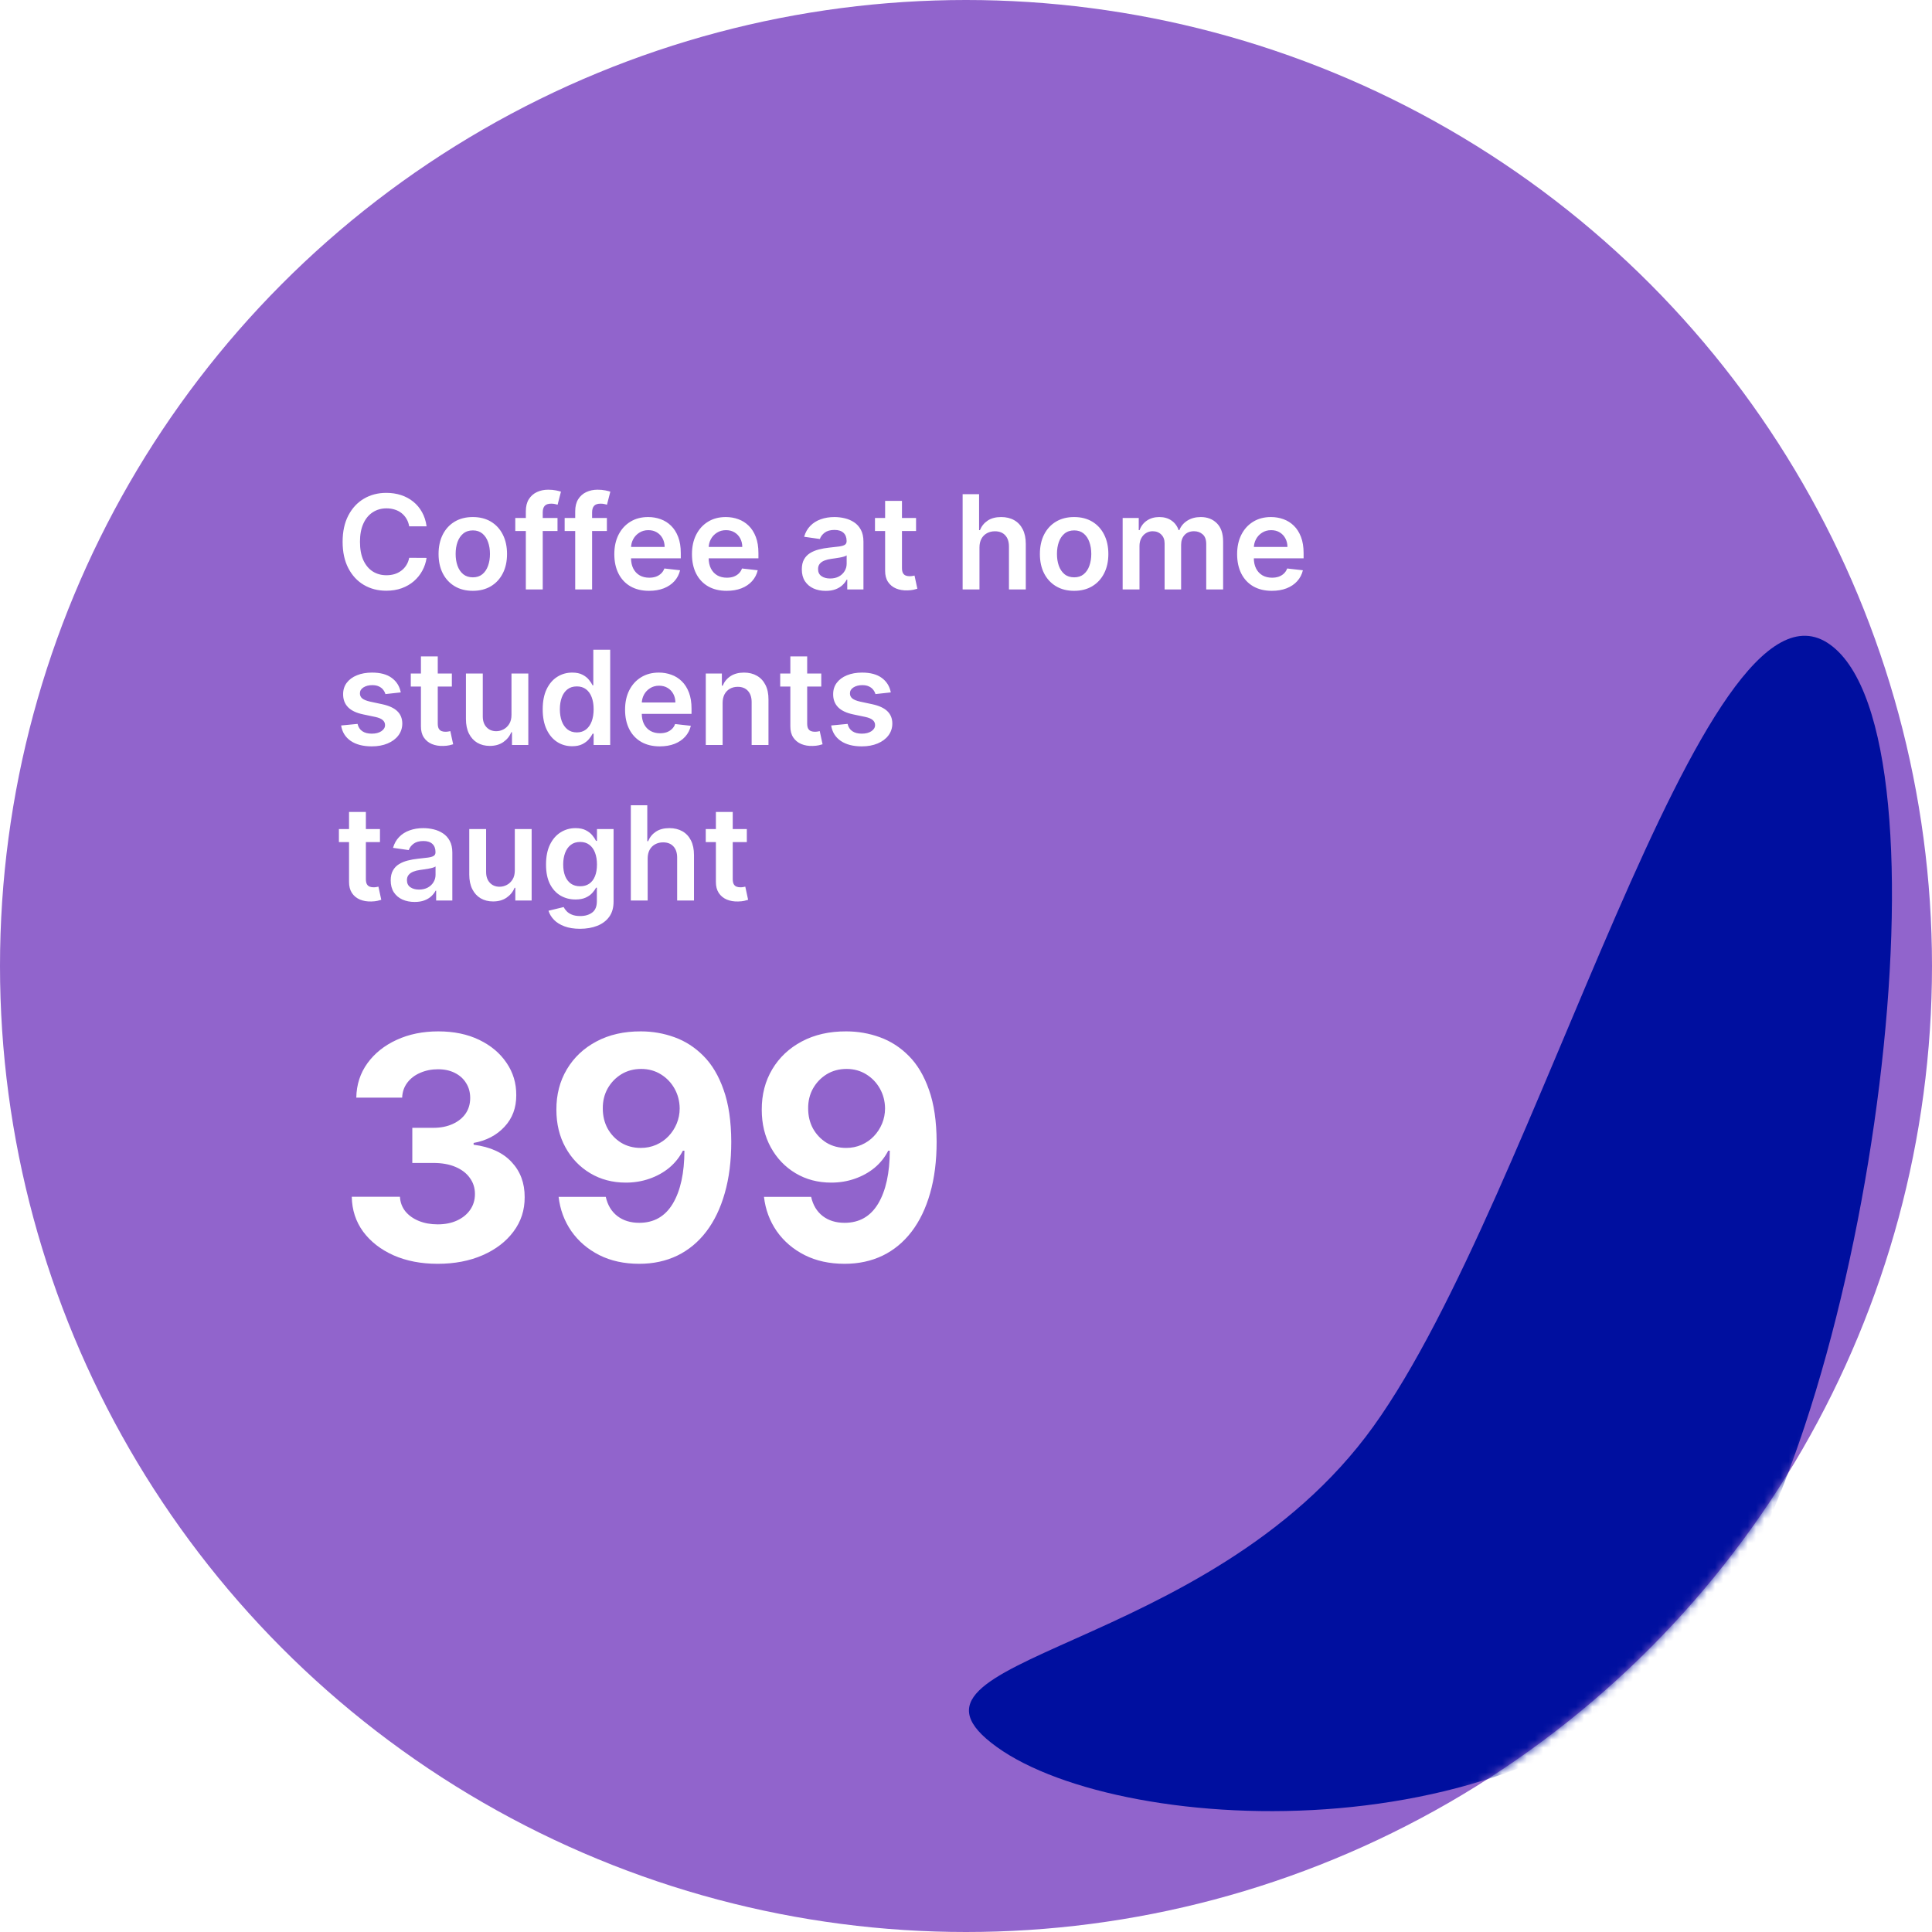
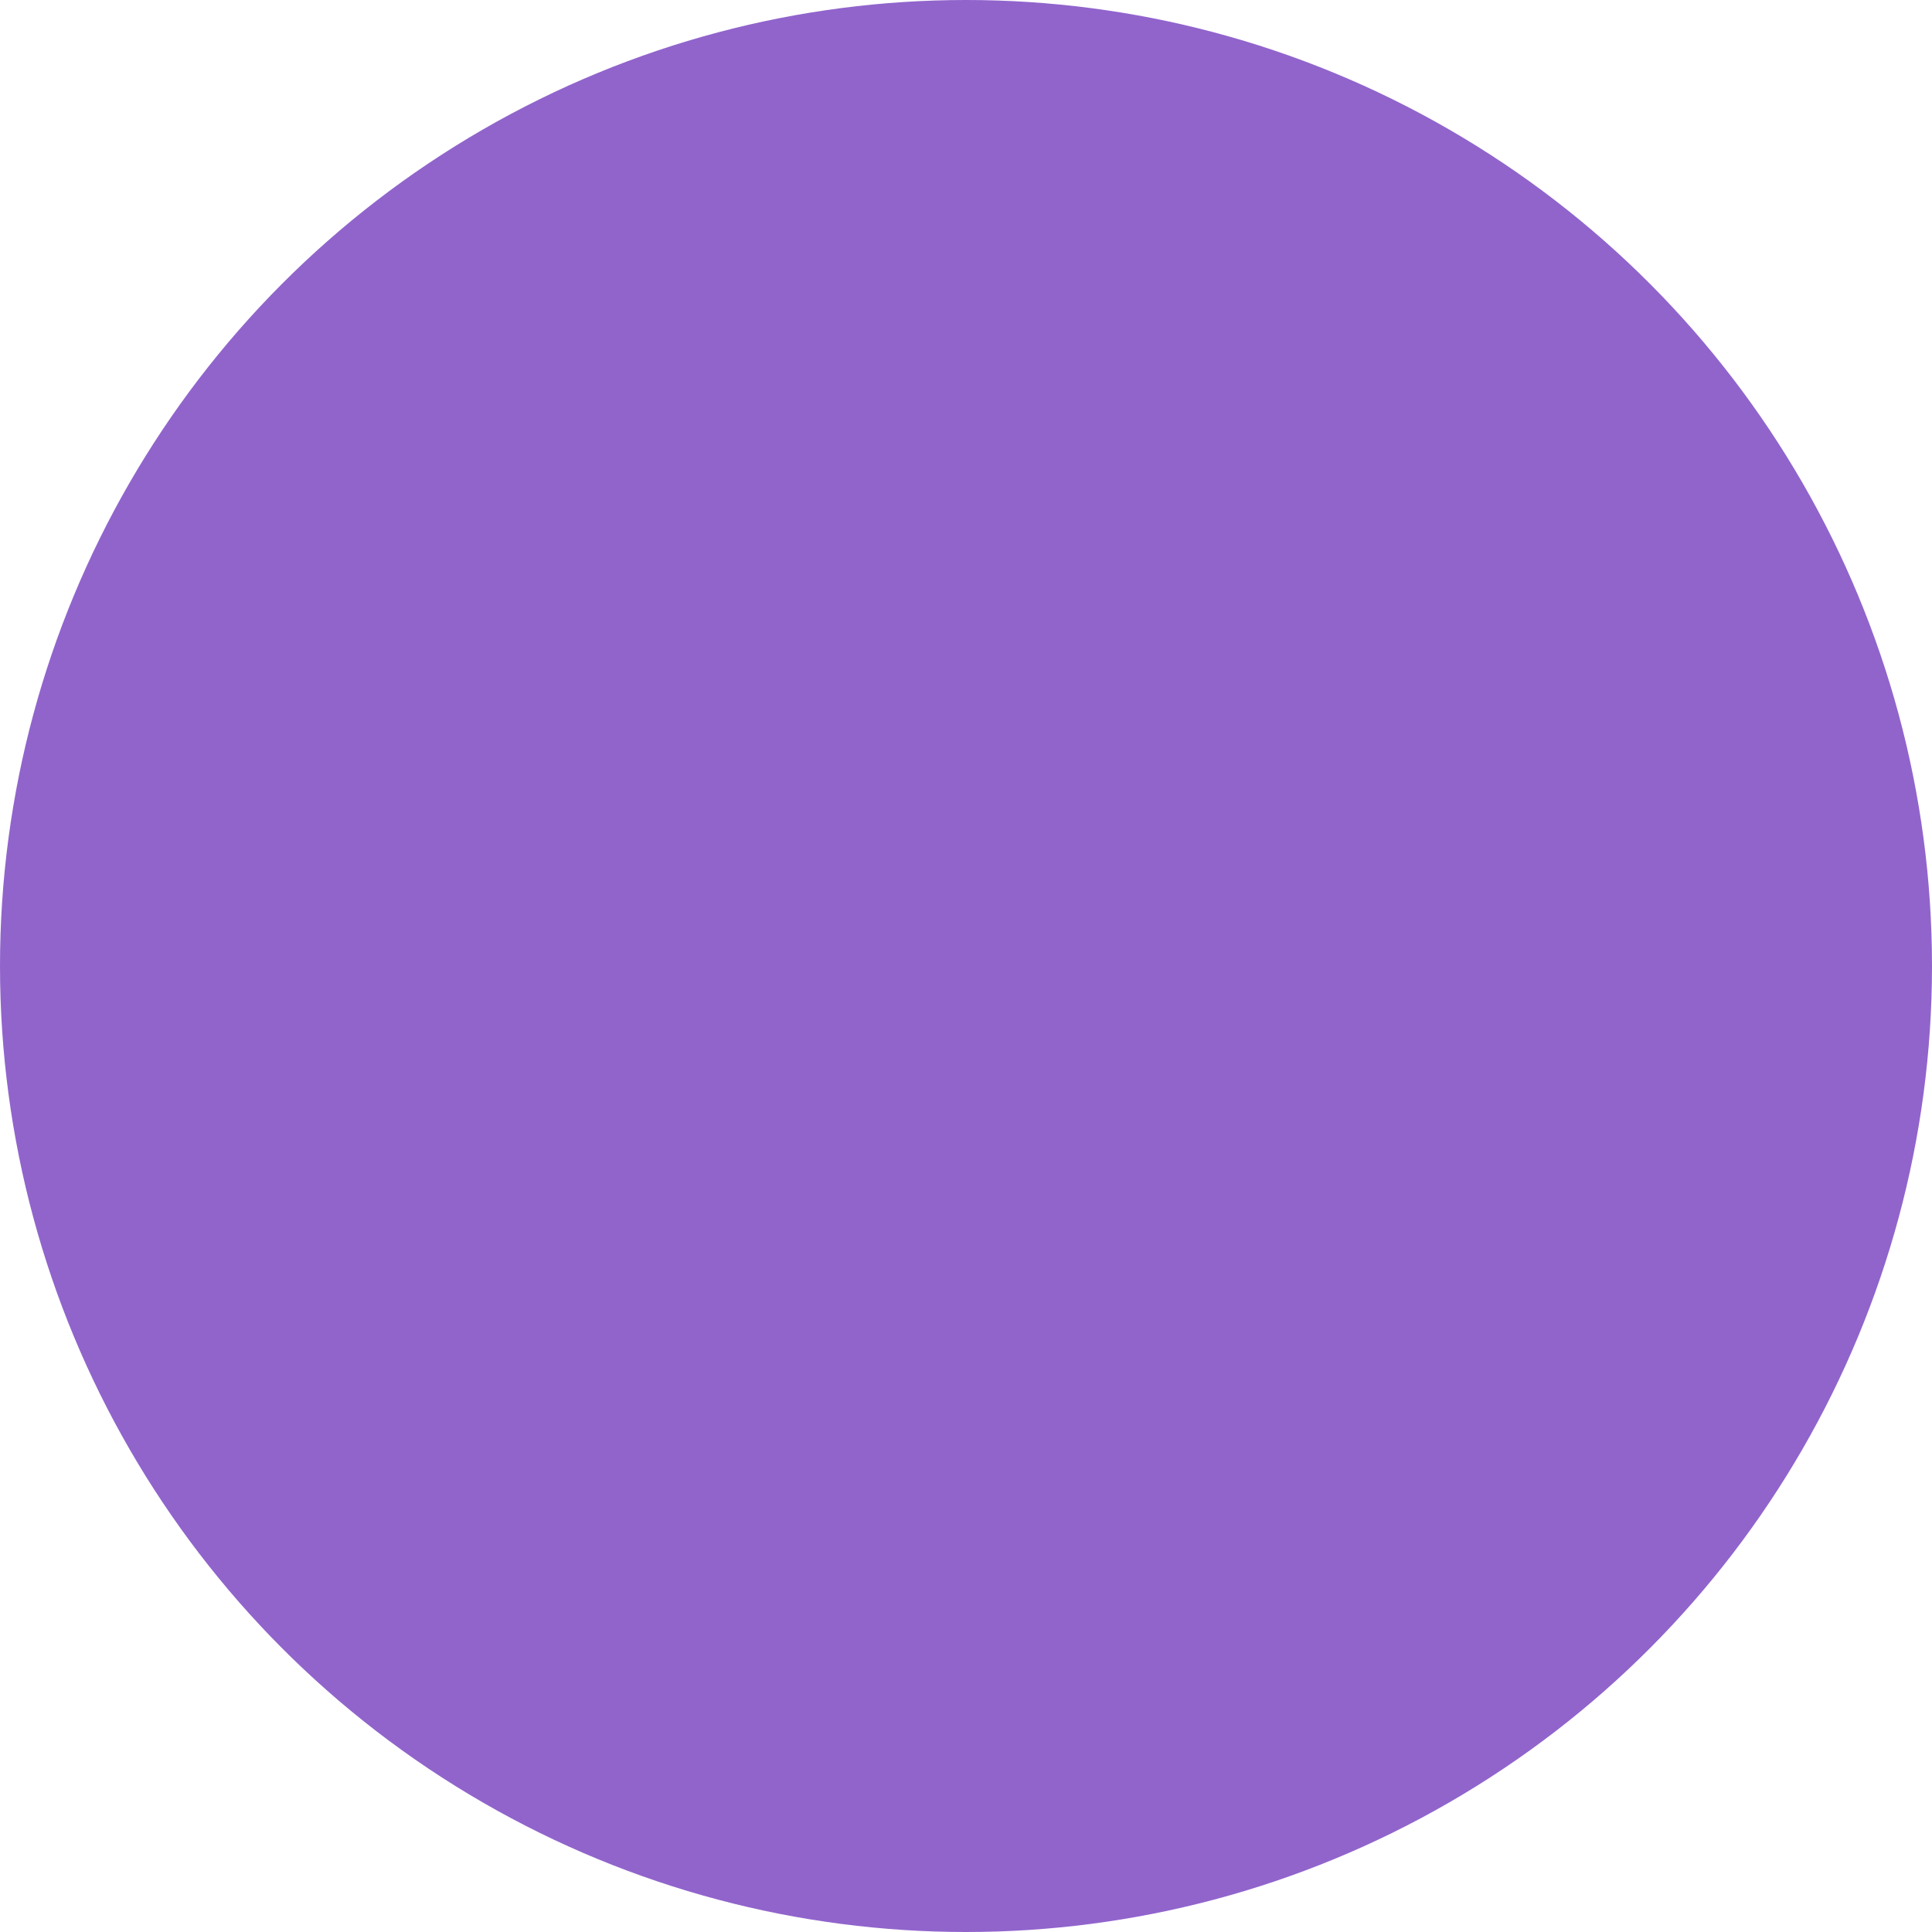
<svg xmlns="http://www.w3.org/2000/svg" fill="none" viewBox="0 0 236 236" height="236" width="236">
  <circle fill="#9164CC" r="118" cy="118" cx="118" />
-   <path fill="white" d="M52.108 64.29H49.983C49.922 63.941 49.811 63.633 49.648 63.364C49.485 63.091 49.282 62.86 49.04 62.67C48.797 62.481 48.521 62.339 48.21 62.244C47.903 62.146 47.572 62.097 47.216 62.097C46.583 62.097 46.023 62.256 45.534 62.574C45.045 62.888 44.663 63.35 44.386 63.96C44.11 64.566 43.972 65.307 43.972 66.182C43.972 67.072 44.11 67.822 44.386 68.432C44.667 69.038 45.049 69.496 45.534 69.807C46.023 70.114 46.581 70.267 47.21 70.267C47.559 70.267 47.885 70.222 48.188 70.131C48.494 70.036 48.769 69.898 49.011 69.716C49.258 69.534 49.464 69.311 49.631 69.046C49.801 68.78 49.919 68.477 49.983 68.136L52.108 68.148C52.028 68.701 51.856 69.22 51.591 69.704C51.33 70.189 50.987 70.617 50.562 70.989C50.138 71.356 49.642 71.644 49.074 71.852C48.506 72.057 47.875 72.159 47.182 72.159C46.159 72.159 45.246 71.922 44.443 71.449C43.64 70.975 43.008 70.292 42.545 69.398C42.083 68.504 41.852 67.432 41.852 66.182C41.852 64.928 42.085 63.856 42.551 62.966C43.017 62.072 43.651 61.388 44.455 60.915C45.258 60.441 46.167 60.205 47.182 60.205C47.83 60.205 48.432 60.295 48.989 60.477C49.545 60.659 50.042 60.926 50.477 61.278C50.913 61.627 51.271 62.055 51.551 62.562C51.835 63.066 52.021 63.642 52.108 64.29ZM57.754 72.171C56.902 72.171 56.163 71.983 55.538 71.608C54.913 71.233 54.428 70.708 54.084 70.034C53.743 69.36 53.572 68.572 53.572 67.671C53.572 66.769 53.743 65.979 54.084 65.301C54.428 64.623 54.913 64.097 55.538 63.722C56.163 63.347 56.902 63.159 57.754 63.159C58.606 63.159 59.345 63.347 59.97 63.722C60.595 64.097 61.078 64.623 61.419 65.301C61.764 65.979 61.936 66.769 61.936 67.671C61.936 68.572 61.764 69.36 61.419 70.034C61.078 70.708 60.595 71.233 59.97 71.608C59.345 71.983 58.606 72.171 57.754 72.171ZM57.766 70.523C58.228 70.523 58.614 70.396 58.925 70.142C59.235 69.885 59.466 69.54 59.618 69.108C59.773 68.676 59.851 68.195 59.851 67.665C59.851 67.131 59.773 66.648 59.618 66.216C59.466 65.78 59.235 65.434 58.925 65.176C58.614 64.919 58.228 64.79 57.766 64.79C57.292 64.79 56.898 64.919 56.584 65.176C56.273 65.434 56.04 65.78 55.885 66.216C55.733 66.648 55.658 67.131 55.658 67.665C55.658 68.195 55.733 68.676 55.885 69.108C56.04 69.54 56.273 69.885 56.584 70.142C56.898 70.396 57.292 70.523 57.766 70.523ZM68.102 63.273V64.864H62.943V63.273H68.102ZM64.233 72V62.449C64.233 61.862 64.354 61.373 64.597 60.983C64.843 60.593 65.172 60.301 65.585 60.108C65.998 59.915 66.456 59.818 66.96 59.818C67.316 59.818 67.633 59.847 67.909 59.903C68.186 59.96 68.39 60.011 68.523 60.057L68.114 61.648C68.026 61.621 67.917 61.595 67.784 61.568C67.651 61.538 67.504 61.523 67.341 61.523C66.958 61.523 66.688 61.615 66.528 61.801C66.373 61.983 66.296 62.244 66.296 62.585V72H64.233ZM74.133 63.273V64.864H68.974V63.273H74.133ZM70.264 72V62.449C70.264 61.862 70.385 61.373 70.628 60.983C70.874 60.593 71.204 60.301 71.617 60.108C72.029 59.915 72.488 59.818 72.992 59.818C73.347 59.818 73.664 59.847 73.94 59.903C74.217 59.96 74.421 60.011 74.554 60.057L74.145 61.648C74.058 61.621 73.948 61.595 73.815 61.568C73.683 61.538 73.535 61.523 73.372 61.523C72.99 61.523 72.719 61.615 72.56 61.801C72.404 61.983 72.327 62.244 72.327 62.585V72H70.264ZM79.28 72.171C78.405 72.171 77.649 71.989 77.013 71.625C76.38 71.258 75.894 70.739 75.553 70.068C75.212 69.394 75.041 68.6 75.041 67.688C75.041 66.79 75.212 66.002 75.553 65.324C75.897 64.642 76.378 64.112 76.996 63.733C77.613 63.35 78.338 63.159 79.172 63.159C79.71 63.159 80.217 63.246 80.695 63.42C81.176 63.591 81.6 63.856 81.967 64.216C82.338 64.576 82.63 65.034 82.842 65.591C83.055 66.144 83.16 66.803 83.16 67.568V68.199H76.007V66.812H81.189C81.185 66.419 81.1 66.068 80.933 65.761C80.767 65.451 80.534 65.206 80.234 65.028C79.939 64.85 79.594 64.761 79.2 64.761C78.78 64.761 78.41 64.864 78.092 65.068C77.774 65.269 77.526 65.534 77.348 65.864C77.174 66.189 77.085 66.547 77.081 66.938V68.148C77.081 68.655 77.174 69.091 77.359 69.454C77.545 69.814 77.805 70.091 78.138 70.284C78.471 70.474 78.861 70.568 79.308 70.568C79.608 70.568 79.878 70.526 80.121 70.443C80.363 70.356 80.573 70.229 80.751 70.062C80.93 69.896 81.064 69.689 81.155 69.443L83.075 69.659C82.954 70.167 82.723 70.61 82.382 70.989C82.045 71.364 81.613 71.655 81.087 71.864C80.56 72.068 79.958 72.171 79.28 72.171ZM88.764 72.171C87.889 72.171 87.133 71.989 86.497 71.625C85.865 71.258 85.378 70.739 85.037 70.068C84.696 69.394 84.526 68.6 84.526 67.688C84.526 66.79 84.696 66.002 85.037 65.324C85.382 64.642 85.863 64.112 86.48 63.733C87.097 63.35 87.823 63.159 88.656 63.159C89.194 63.159 89.702 63.246 90.179 63.42C90.66 63.591 91.084 63.856 91.452 64.216C91.823 64.576 92.115 65.034 92.327 65.591C92.539 66.144 92.645 66.803 92.645 67.568V68.199H85.492V66.812H90.673C90.669 66.419 90.584 66.068 90.418 65.761C90.251 65.451 90.018 65.206 89.719 65.028C89.423 64.85 89.079 64.761 88.685 64.761C88.264 64.761 87.895 64.864 87.577 65.068C87.258 65.269 87.01 65.534 86.832 65.864C86.658 66.189 86.569 66.547 86.565 66.938V68.148C86.565 68.655 86.658 69.091 86.844 69.454C87.029 69.814 87.289 70.091 87.622 70.284C87.956 70.474 88.346 70.568 88.793 70.568C89.092 70.568 89.363 70.526 89.605 70.443C89.847 70.356 90.058 70.229 90.236 70.062C90.414 69.896 90.548 69.689 90.639 69.443L92.56 69.659C92.438 70.167 92.207 70.61 91.867 70.989C91.529 71.364 91.097 71.655 90.571 71.864C90.044 72.068 89.442 72.171 88.764 72.171ZM100.865 72.176C100.312 72.176 99.814 72.078 99.371 71.881C98.931 71.68 98.583 71.385 98.325 70.994C98.072 70.604 97.945 70.123 97.945 69.551C97.945 69.059 98.035 68.651 98.217 68.329C98.399 68.008 98.647 67.75 98.962 67.557C99.276 67.364 99.63 67.218 100.024 67.119C100.422 67.017 100.833 66.943 101.257 66.898C101.768 66.845 102.183 66.797 102.501 66.756C102.82 66.71 103.051 66.642 103.195 66.551C103.342 66.456 103.416 66.311 103.416 66.114V66.079C103.416 65.651 103.289 65.32 103.036 65.085C102.782 64.85 102.416 64.733 101.939 64.733C101.435 64.733 101.036 64.843 100.74 65.062C100.448 65.282 100.251 65.542 100.149 65.841L98.229 65.568C98.38 65.038 98.63 64.595 98.979 64.239C99.327 63.879 99.753 63.61 100.257 63.432C100.761 63.25 101.318 63.159 101.928 63.159C102.348 63.159 102.767 63.208 103.183 63.307C103.6 63.405 103.981 63.568 104.325 63.795C104.67 64.019 104.946 64.324 105.155 64.71C105.367 65.097 105.473 65.579 105.473 66.159V72H103.496V70.801H103.428C103.303 71.044 103.126 71.271 102.899 71.483C102.676 71.691 102.393 71.86 102.053 71.989C101.715 72.114 101.32 72.176 100.865 72.176ZM101.399 70.665C101.812 70.665 102.17 70.583 102.473 70.421C102.776 70.254 103.009 70.034 103.172 69.761C103.339 69.489 103.422 69.191 103.422 68.869V67.841C103.357 67.894 103.248 67.943 103.092 67.989C102.941 68.034 102.77 68.074 102.581 68.108C102.392 68.142 102.204 68.172 102.018 68.199C101.833 68.225 101.672 68.248 101.536 68.267C101.229 68.309 100.954 68.377 100.712 68.472C100.469 68.566 100.278 68.699 100.138 68.869C99.998 69.036 99.928 69.252 99.928 69.517C99.928 69.896 100.066 70.182 100.342 70.375C100.619 70.568 100.971 70.665 101.399 70.665ZM111.899 63.273V64.864H106.882V63.273H111.899ZM108.121 61.182H110.178V69.375C110.178 69.651 110.219 69.864 110.303 70.011C110.39 70.155 110.503 70.254 110.643 70.307C110.784 70.36 110.939 70.386 111.109 70.386C111.238 70.386 111.356 70.377 111.462 70.358C111.571 70.339 111.655 70.322 111.712 70.307L112.058 71.915C111.948 71.953 111.791 71.994 111.587 72.04C111.386 72.085 111.14 72.112 110.848 72.119C110.333 72.135 109.869 72.057 109.456 71.886C109.043 71.712 108.715 71.443 108.473 71.079C108.234 70.716 108.117 70.261 108.121 69.716V61.182ZM119.645 66.886V72H117.588V60.364H119.599V64.756H119.702C119.906 64.263 120.223 63.875 120.651 63.591C121.082 63.303 121.632 63.159 122.298 63.159C122.904 63.159 123.433 63.286 123.884 63.54C124.334 63.794 124.683 64.165 124.929 64.653C125.179 65.142 125.304 65.739 125.304 66.443V72H123.247V66.761C123.247 66.174 123.096 65.718 122.793 65.392C122.493 65.062 122.073 64.898 121.531 64.898C121.168 64.898 120.842 64.977 120.554 65.136C120.27 65.292 120.046 65.517 119.884 65.812C119.724 66.108 119.645 66.466 119.645 66.886ZM131.207 72.171C130.355 72.171 129.616 71.983 128.991 71.608C128.366 71.233 127.882 70.708 127.537 70.034C127.196 69.36 127.026 68.572 127.026 67.671C127.026 66.769 127.196 65.979 127.537 65.301C127.882 64.623 128.366 64.097 128.991 63.722C129.616 63.347 130.355 63.159 131.207 63.159C132.06 63.159 132.798 63.347 133.423 63.722C134.048 64.097 134.531 64.623 134.872 65.301C135.217 65.979 135.389 66.769 135.389 67.671C135.389 68.572 135.217 69.36 134.872 70.034C134.531 70.708 134.048 71.233 133.423 71.608C132.798 71.983 132.06 72.171 131.207 72.171ZM131.219 70.523C131.681 70.523 132.067 70.396 132.378 70.142C132.688 69.885 132.92 69.54 133.071 69.108C133.226 68.676 133.304 68.195 133.304 67.665C133.304 67.131 133.226 66.648 133.071 66.216C132.92 65.78 132.688 65.434 132.378 65.176C132.067 64.919 131.681 64.79 131.219 64.79C130.745 64.79 130.351 64.919 130.037 65.176C129.726 65.434 129.493 65.78 129.338 66.216C129.187 66.648 129.111 67.131 129.111 67.665C129.111 68.195 129.187 68.676 129.338 69.108C129.493 69.54 129.726 69.885 130.037 70.142C130.351 70.396 130.745 70.523 131.219 70.523ZM137.135 72V63.273H139.101V64.756H139.203C139.385 64.256 139.686 63.865 140.107 63.585C140.527 63.301 141.029 63.159 141.612 63.159C142.203 63.159 142.701 63.303 143.107 63.591C143.516 63.875 143.804 64.263 143.97 64.756H144.061C144.254 64.271 144.58 63.885 145.038 63.597C145.5 63.305 146.048 63.159 146.68 63.159C147.483 63.159 148.139 63.413 148.646 63.92C149.154 64.428 149.408 65.169 149.408 66.142V72H147.345V66.46C147.345 65.919 147.201 65.523 146.913 65.273C146.625 65.019 146.273 64.892 145.857 64.892C145.36 64.892 144.972 65.047 144.692 65.358C144.415 65.665 144.277 66.064 144.277 66.557V72H142.26V66.375C142.26 65.924 142.124 65.564 141.851 65.296C141.582 65.026 141.23 64.892 140.794 64.892C140.499 64.892 140.23 64.968 139.987 65.119C139.745 65.267 139.552 65.477 139.408 65.75C139.264 66.019 139.192 66.333 139.192 66.693V72H137.135ZM155.358 72.171C154.483 72.171 153.727 71.989 153.091 71.625C152.458 71.258 151.972 70.739 151.631 70.068C151.29 69.394 151.119 68.6 151.119 67.688C151.119 66.79 151.29 66.002 151.631 65.324C151.975 64.642 152.456 64.112 153.074 63.733C153.691 63.35 154.417 63.159 155.25 63.159C155.788 63.159 156.295 63.246 156.773 63.42C157.254 63.591 157.678 63.856 158.045 64.216C158.417 64.576 158.708 65.034 158.92 65.591C159.133 66.144 159.239 66.803 159.239 67.568V68.199H152.085V66.812H157.267C157.263 66.419 157.178 66.068 157.011 65.761C156.845 65.451 156.612 65.206 156.312 65.028C156.017 64.85 155.672 64.761 155.278 64.761C154.858 64.761 154.489 64.864 154.17 65.068C153.852 65.269 153.604 65.534 153.426 65.864C153.252 66.189 153.163 66.547 153.159 66.938V68.148C153.159 68.655 153.252 69.091 153.438 69.454C153.623 69.814 153.883 70.091 154.216 70.284C154.549 70.474 154.939 70.568 155.386 70.568C155.686 70.568 155.956 70.526 156.199 70.443C156.441 70.356 156.652 70.229 156.83 70.062C157.008 69.896 157.142 69.689 157.233 69.443L159.153 69.659C159.032 70.167 158.801 70.61 158.46 70.989C158.123 71.364 157.691 71.655 157.165 71.864C156.638 72.068 156.036 72.171 155.358 72.171ZM48.955 84.579L47.08 84.784C47.026 84.595 46.934 84.417 46.801 84.25C46.672 84.083 46.498 83.949 46.278 83.847C46.059 83.744 45.79 83.693 45.472 83.693C45.044 83.693 44.684 83.786 44.392 83.972C44.104 84.157 43.962 84.398 43.966 84.693C43.962 84.947 44.055 85.153 44.244 85.312C44.438 85.472 44.756 85.602 45.199 85.704L46.688 86.023C47.513 86.201 48.127 86.483 48.528 86.869C48.934 87.256 49.138 87.761 49.142 88.386C49.138 88.936 48.977 89.421 48.659 89.841C48.345 90.258 47.907 90.583 47.347 90.818C46.786 91.053 46.142 91.171 45.415 91.171C44.347 91.171 43.487 90.947 42.835 90.5C42.184 90.049 41.795 89.422 41.67 88.619L43.676 88.426C43.767 88.82 43.96 89.117 44.256 89.318C44.551 89.519 44.936 89.619 45.409 89.619C45.898 89.619 46.29 89.519 46.585 89.318C46.885 89.117 47.034 88.869 47.034 88.574C47.034 88.324 46.938 88.117 46.744 87.954C46.555 87.792 46.26 87.667 45.858 87.579L44.369 87.267C43.532 87.093 42.913 86.799 42.511 86.386C42.11 85.97 41.911 85.443 41.915 84.807C41.911 84.269 42.057 83.803 42.352 83.409C42.651 83.011 43.066 82.704 43.597 82.489C44.131 82.269 44.746 82.159 45.443 82.159C46.466 82.159 47.271 82.377 47.858 82.812C48.449 83.248 48.814 83.837 48.955 84.579ZM55.196 82.273V83.864H50.179V82.273H55.196ZM51.418 80.182H53.474V88.375C53.474 88.651 53.516 88.864 53.599 89.011C53.687 89.155 53.8 89.254 53.94 89.307C54.081 89.36 54.236 89.386 54.406 89.386C54.535 89.386 54.653 89.377 54.758 89.358C54.868 89.339 54.952 89.322 55.008 89.307L55.355 90.915C55.245 90.953 55.088 90.994 54.883 91.04C54.683 91.085 54.437 91.112 54.145 91.119C53.63 91.135 53.166 91.057 52.753 90.886C52.34 90.712 52.012 90.443 51.77 90.079C51.531 89.716 51.414 89.261 51.418 88.716V80.182ZM62.479 87.329V82.273H64.535V91H62.541V89.449H62.45C62.253 89.938 61.929 90.337 61.479 90.648C61.032 90.958 60.481 91.114 59.825 91.114C59.253 91.114 58.748 90.987 58.308 90.733C57.873 90.475 57.532 90.102 57.285 89.614C57.039 89.121 56.916 88.526 56.916 87.829V82.273H58.973V87.511C58.973 88.064 59.124 88.504 59.428 88.829C59.731 89.155 60.128 89.318 60.621 89.318C60.924 89.318 61.217 89.244 61.501 89.097C61.785 88.949 62.019 88.729 62.2 88.438C62.386 88.142 62.479 87.773 62.479 87.329ZM69.889 91.153C69.204 91.153 68.59 90.977 68.048 90.625C67.507 90.273 67.079 89.761 66.764 89.091C66.45 88.421 66.293 87.606 66.293 86.648C66.293 85.678 66.452 84.86 66.77 84.193C67.092 83.523 67.526 83.017 68.071 82.676C68.617 82.331 69.224 82.159 69.895 82.159C70.406 82.159 70.827 82.246 71.156 82.421C71.486 82.591 71.747 82.797 71.94 83.04C72.133 83.278 72.283 83.504 72.389 83.716H72.474V79.364H74.537V91H72.514V89.625H72.389C72.283 89.837 72.13 90.062 71.929 90.301C71.728 90.536 71.463 90.737 71.133 90.903C70.804 91.07 70.389 91.153 69.889 91.153ZM70.463 89.466C70.899 89.466 71.27 89.349 71.577 89.114C71.883 88.875 72.117 88.544 72.276 88.119C72.435 87.695 72.514 87.201 72.514 86.636C72.514 86.072 72.435 85.581 72.276 85.165C72.12 84.748 71.889 84.424 71.582 84.193C71.279 83.962 70.906 83.847 70.463 83.847C70.005 83.847 69.622 83.966 69.315 84.204C69.008 84.443 68.778 84.773 68.622 85.193C68.467 85.614 68.389 86.095 68.389 86.636C68.389 87.182 68.467 87.669 68.622 88.097C68.781 88.521 69.014 88.856 69.321 89.102C69.632 89.345 70.012 89.466 70.463 89.466ZM80.592 91.171C79.717 91.171 78.962 90.989 78.325 90.625C77.693 90.258 77.206 89.739 76.865 89.068C76.524 88.394 76.354 87.6 76.354 86.688C76.354 85.79 76.524 85.002 76.865 84.324C77.21 83.642 77.691 83.112 78.308 82.733C78.926 82.35 79.651 82.159 80.484 82.159C81.022 82.159 81.53 82.246 82.007 82.421C82.488 82.591 82.912 82.856 83.28 83.216C83.651 83.576 83.943 84.034 84.155 84.591C84.367 85.144 84.473 85.803 84.473 86.568V87.199H77.32V85.812H82.501C82.498 85.419 82.412 85.068 82.246 84.761C82.079 84.451 81.846 84.206 81.547 84.028C81.251 83.85 80.907 83.761 80.513 83.761C80.092 83.761 79.723 83.864 79.405 84.068C79.087 84.269 78.838 84.534 78.66 84.864C78.486 85.189 78.397 85.547 78.394 85.938V87.148C78.394 87.655 78.486 88.091 78.672 88.454C78.858 88.814 79.117 89.091 79.45 89.284C79.784 89.474 80.174 89.568 80.621 89.568C80.92 89.568 81.191 89.526 81.433 89.443C81.676 89.356 81.886 89.229 82.064 89.062C82.242 88.896 82.376 88.689 82.467 88.443L84.388 88.659C84.267 89.167 84.035 89.61 83.695 89.989C83.358 90.364 82.926 90.655 82.399 90.864C81.873 91.068 81.27 91.171 80.592 91.171ZM88.27 85.886V91H86.213V82.273H88.179V83.756H88.281C88.482 83.267 88.802 82.879 89.242 82.591C89.685 82.303 90.232 82.159 90.883 82.159C91.486 82.159 92.01 82.288 92.457 82.546C92.908 82.803 93.257 83.176 93.503 83.665C93.753 84.153 93.876 84.746 93.872 85.443V91H91.815V85.761C91.815 85.178 91.664 84.722 91.361 84.392C91.062 84.062 90.647 83.898 90.117 83.898C89.757 83.898 89.437 83.977 89.156 84.136C88.88 84.292 88.662 84.517 88.503 84.812C88.347 85.108 88.27 85.466 88.27 85.886ZM100.321 82.273V83.864H95.304V82.273H100.321ZM96.543 80.182H98.599V88.375C98.599 88.651 98.641 88.864 98.724 89.011C98.812 89.155 98.925 89.254 99.065 89.307C99.206 89.36 99.361 89.386 99.531 89.386C99.66 89.386 99.778 89.377 99.883 89.358C99.993 89.339 100.077 89.322 100.134 89.307L100.48 90.915C100.37 90.953 100.213 90.994 100.009 91.04C99.808 91.085 99.562 91.112 99.27 91.119C98.755 91.135 98.291 91.057 97.878 90.886C97.465 90.712 97.137 90.443 96.895 90.079C96.656 89.716 96.539 89.261 96.543 88.716V80.182ZM108.814 84.579L106.939 84.784C106.886 84.595 106.793 84.417 106.661 84.25C106.532 84.083 106.357 83.949 106.138 83.847C105.918 83.744 105.649 83.693 105.331 83.693C104.903 83.693 104.543 83.786 104.251 83.972C103.964 84.157 103.821 84.398 103.825 84.693C103.821 84.947 103.914 85.153 104.104 85.312C104.297 85.472 104.615 85.602 105.058 85.704L106.547 86.023C107.373 86.201 107.986 86.483 108.388 86.869C108.793 87.256 108.998 87.761 109.001 88.386C108.998 88.936 108.837 89.421 108.518 89.841C108.204 90.258 107.767 90.583 107.206 90.818C106.645 91.053 106.001 91.171 105.274 91.171C104.206 91.171 103.346 90.947 102.695 90.5C102.043 90.049 101.655 89.422 101.53 88.619L103.536 88.426C103.626 88.82 103.82 89.117 104.115 89.318C104.411 89.519 104.795 89.619 105.268 89.619C105.757 89.619 106.149 89.519 106.445 89.318C106.744 89.117 106.893 88.869 106.893 88.574C106.893 88.324 106.797 88.117 106.604 87.954C106.414 87.792 106.119 87.667 105.717 87.579L104.229 87.267C103.392 87.093 102.772 86.799 102.371 86.386C101.969 85.97 101.77 85.443 101.774 84.807C101.77 84.269 101.916 83.803 102.212 83.409C102.511 83.011 102.926 82.704 103.456 82.489C103.99 82.269 104.606 82.159 105.303 82.159C106.325 82.159 107.13 82.377 107.717 82.812C108.308 83.248 108.674 83.837 108.814 84.579ZM46.415 101.273V102.864H41.398V101.273H46.415ZM42.636 99.182H44.693V107.375C44.693 107.652 44.735 107.864 44.818 108.011C44.905 108.155 45.019 108.254 45.159 108.307C45.299 108.36 45.455 108.386 45.625 108.386C45.754 108.386 45.871 108.377 45.977 108.358C46.087 108.339 46.17 108.322 46.227 108.307L46.574 109.915C46.464 109.953 46.307 109.994 46.102 110.04C45.901 110.085 45.655 110.112 45.364 110.119C44.849 110.134 44.385 110.057 43.972 109.886C43.559 109.712 43.231 109.443 42.989 109.08C42.75 108.716 42.633 108.261 42.636 107.716V99.182ZM50.646 110.176C50.093 110.176 49.595 110.078 49.152 109.881C48.713 109.68 48.364 109.384 48.106 108.994C47.853 108.604 47.726 108.123 47.726 107.551C47.726 107.059 47.817 106.652 47.999 106.33C48.18 106.008 48.428 105.75 48.743 105.557C49.057 105.364 49.411 105.218 49.805 105.119C50.203 105.017 50.614 104.943 51.038 104.898C51.55 104.845 51.965 104.797 52.283 104.756C52.601 104.71 52.832 104.642 52.976 104.551C53.124 104.456 53.197 104.311 53.197 104.114V104.08C53.197 103.652 53.071 103.32 52.817 103.085C52.563 102.85 52.197 102.733 51.72 102.733C51.216 102.733 50.817 102.843 50.521 103.062C50.23 103.282 50.033 103.542 49.93 103.841L48.01 103.568C48.161 103.038 48.411 102.595 48.76 102.239C49.108 101.879 49.535 101.61 50.038 101.432C50.542 101.25 51.099 101.159 51.709 101.159C52.129 101.159 52.548 101.208 52.965 101.307C53.381 101.405 53.762 101.568 54.106 101.795C54.451 102.019 54.728 102.324 54.936 102.71C55.148 103.097 55.254 103.58 55.254 104.159V110H53.277V108.801H53.209C53.084 109.044 52.908 109.271 52.68 109.483C52.457 109.691 52.175 109.86 51.834 109.989C51.497 110.114 51.101 110.176 50.646 110.176ZM51.18 108.665C51.593 108.665 51.951 108.583 52.254 108.42C52.557 108.254 52.79 108.034 52.953 107.761C53.12 107.489 53.203 107.191 53.203 106.869V105.841C53.139 105.894 53.029 105.943 52.874 105.989C52.722 106.034 52.552 106.074 52.362 106.108C52.173 106.142 51.985 106.172 51.8 106.199C51.614 106.225 51.453 106.248 51.317 106.267C51.01 106.309 50.735 106.377 50.493 106.472C50.251 106.566 50.059 106.699 49.919 106.869C49.779 107.036 49.709 107.252 49.709 107.517C49.709 107.896 49.847 108.182 50.124 108.375C50.4 108.568 50.752 108.665 51.18 108.665ZM62.885 106.33V101.273H64.942V110H62.947V108.449H62.856C62.66 108.937 62.336 109.337 61.885 109.648C61.438 109.958 60.887 110.114 60.231 110.114C59.66 110.114 59.154 109.987 58.715 109.733C58.279 109.475 57.938 109.102 57.692 108.614C57.446 108.121 57.322 107.527 57.322 106.83V101.273H59.379V106.511C59.379 107.064 59.531 107.504 59.834 107.83C60.137 108.155 60.535 108.318 61.027 108.318C61.33 108.318 61.624 108.244 61.908 108.097C62.192 107.949 62.425 107.729 62.606 107.438C62.792 107.142 62.885 106.773 62.885 106.33ZM70.852 113.455C70.114 113.455 69.479 113.354 68.949 113.153C68.419 112.956 67.992 112.691 67.671 112.358C67.349 112.025 67.125 111.655 67 111.25L68.852 110.801C68.936 110.972 69.057 111.14 69.216 111.307C69.375 111.477 69.589 111.617 69.858 111.727C70.131 111.841 70.474 111.898 70.886 111.898C71.47 111.898 71.953 111.756 72.335 111.472C72.718 111.191 72.909 110.729 72.909 110.085V108.432H72.807C72.701 108.644 72.546 108.862 72.341 109.085C72.14 109.309 71.873 109.496 71.54 109.648C71.21 109.799 70.796 109.875 70.296 109.875C69.625 109.875 69.017 109.718 68.472 109.403C67.93 109.085 67.498 108.612 67.176 107.983C66.858 107.35 66.699 106.559 66.699 105.608C66.699 104.65 66.858 103.841 67.176 103.182C67.498 102.519 67.932 102.017 68.477 101.676C69.023 101.331 69.631 101.159 70.301 101.159C70.812 101.159 71.233 101.246 71.562 101.42C71.896 101.591 72.161 101.797 72.358 102.04C72.555 102.278 72.704 102.504 72.807 102.716H72.921V101.273H74.949V110.142C74.949 110.888 74.771 111.506 74.415 111.994C74.059 112.483 73.572 112.848 72.954 113.091C72.337 113.333 71.636 113.455 70.852 113.455ZM70.869 108.261C71.305 108.261 71.676 108.155 71.983 107.943C72.29 107.731 72.523 107.426 72.682 107.028C72.841 106.631 72.921 106.153 72.921 105.597C72.921 105.047 72.841 104.566 72.682 104.153C72.526 103.741 72.296 103.42 71.989 103.193C71.686 102.962 71.312 102.847 70.869 102.847C70.411 102.847 70.028 102.966 69.722 103.205C69.415 103.443 69.184 103.771 69.028 104.188C68.873 104.6 68.796 105.07 68.796 105.597C68.796 106.131 68.873 106.598 69.028 107C69.188 107.398 69.421 107.708 69.727 107.932C70.038 108.152 70.419 108.261 70.869 108.261ZM79.114 104.886V110H77.057V98.364H79.068V102.756H79.171C79.375 102.263 79.691 101.875 80.119 101.591C80.551 101.303 81.1 101.159 81.767 101.159C82.373 101.159 82.901 101.286 83.352 101.54C83.803 101.794 84.151 102.165 84.398 102.653C84.648 103.142 84.773 103.739 84.773 104.443V110H82.716V104.761C82.716 104.174 82.564 103.718 82.261 103.392C81.962 103.062 81.542 102.898 81 102.898C80.636 102.898 80.311 102.977 80.023 103.136C79.739 103.292 79.515 103.517 79.352 103.812C79.193 104.108 79.114 104.466 79.114 104.886ZM91.227 101.273V102.864H86.21V101.273H91.227ZM87.449 99.182H89.506V107.375C89.506 107.652 89.547 107.864 89.631 108.011C89.718 108.155 89.831 108.254 89.972 108.307C90.112 108.36 90.267 108.386 90.438 108.386C90.566 108.386 90.684 108.377 90.79 108.358C90.9 108.339 90.983 108.322 91.04 108.307L91.386 109.915C91.276 109.953 91.119 109.994 90.915 110.04C90.714 110.085 90.468 110.112 90.176 110.119C89.661 110.134 89.197 110.057 88.784 109.886C88.371 109.712 88.044 109.443 87.801 109.08C87.562 108.716 87.445 108.261 87.449 107.716V99.182Z" />
-   <path fill="white" d="M53.455 154.378C51.44 154.378 49.645 154.031 48.071 153.339C46.506 152.637 45.269 151.674 44.36 150.451C43.461 149.219 42.997 147.797 42.97 146.187H48.854C48.89 146.862 49.11 147.455 49.515 147.968C49.929 148.472 50.477 148.863 51.161 149.142C51.845 149.421 52.614 149.56 53.469 149.56C54.359 149.56 55.147 149.403 55.83 149.088C56.514 148.773 57.049 148.337 57.436 147.779C57.823 147.221 58.016 146.578 58.016 145.849C58.016 145.112 57.809 144.46 57.396 143.893C56.991 143.317 56.406 142.867 55.641 142.543C54.886 142.219 53.986 142.058 52.943 142.058H50.365V137.766H52.943C53.824 137.766 54.602 137.613 55.277 137.308C55.961 137.002 56.492 136.579 56.869 136.039C57.247 135.49 57.436 134.852 57.436 134.123C57.436 133.43 57.27 132.823 56.937 132.301C56.613 131.77 56.154 131.357 55.56 131.06C54.976 130.763 54.292 130.614 53.509 130.614C52.718 130.614 51.993 130.758 51.337 131.046C50.68 131.325 50.154 131.725 49.758 132.247C49.362 132.769 49.151 133.381 49.124 134.082H43.523C43.55 132.49 44.005 131.087 44.886 129.872C45.768 128.658 46.956 127.709 48.449 127.025C49.951 126.332 51.647 125.986 53.536 125.986C55.443 125.986 57.112 126.332 58.543 127.025C59.973 127.718 61.084 128.653 61.876 129.832C62.676 131.001 63.072 132.315 63.063 133.772C63.072 135.319 62.591 136.61 61.619 137.645C60.657 138.679 59.402 139.336 57.854 139.615V139.831C59.888 140.092 61.435 140.798 62.496 141.95C63.567 143.092 64.098 144.522 64.089 146.241C64.098 147.815 63.644 149.214 62.726 150.438C61.817 151.661 60.562 152.624 58.961 153.325C57.36 154.027 55.524 154.378 53.455 154.378ZM78.288 125.986C79.71 125.986 81.077 126.224 82.39 126.701C83.713 127.178 84.891 127.938 85.926 128.982C86.969 130.025 87.793 131.411 88.395 133.138C89.007 134.856 89.317 136.966 89.326 139.467C89.326 141.815 89.061 143.911 88.53 145.755C88.009 147.59 87.257 149.151 86.277 150.438C85.296 151.724 84.113 152.705 82.728 153.379C81.342 154.045 79.795 154.378 78.086 154.378C76.242 154.378 74.613 154.022 73.201 153.312C71.788 152.592 70.65 151.616 69.787 150.384C68.932 149.142 68.415 147.748 68.235 146.2H73.997C74.222 147.208 74.694 147.991 75.414 148.548C76.134 149.097 77.024 149.371 78.086 149.371C79.885 149.371 81.252 148.589 82.188 147.023C83.124 145.449 83.596 143.295 83.605 140.56H83.416C83.002 141.369 82.444 142.067 81.743 142.651C81.041 143.227 80.236 143.672 79.327 143.987C78.428 144.302 77.469 144.46 76.453 144.46C74.825 144.46 73.372 144.077 72.094 143.312C70.817 142.548 69.809 141.495 69.072 140.155C68.334 138.814 67.965 137.285 67.965 135.567C67.956 133.714 68.383 132.063 69.247 130.614C70.111 129.166 71.316 128.032 72.864 127.214C74.42 126.386 76.228 125.977 78.288 125.986ZM78.329 130.574C77.42 130.574 76.61 130.79 75.9 131.222C75.198 131.653 74.64 132.234 74.226 132.962C73.822 133.691 73.624 134.505 73.633 135.405C73.633 136.313 73.831 137.132 74.226 137.861C74.631 138.58 75.18 139.156 75.873 139.588C76.574 140.011 77.375 140.222 78.275 140.222C78.949 140.222 79.575 140.096 80.15 139.844C80.726 139.593 81.225 139.246 81.648 138.805C82.08 138.356 82.417 137.838 82.66 137.254C82.903 136.669 83.025 136.048 83.025 135.391C83.016 134.519 82.809 133.718 82.404 132.989C81.999 132.261 81.441 131.676 80.731 131.235C80.02 130.794 79.219 130.574 78.329 130.574ZM103.374 125.986C104.796 125.986 106.163 126.224 107.476 126.701C108.799 127.178 109.977 127.938 111.012 128.982C112.055 130.025 112.879 131.411 113.481 133.138C114.093 134.856 114.403 136.966 114.412 139.467C114.412 141.815 114.147 143.911 113.616 145.755C113.095 147.59 112.343 149.151 111.363 150.438C110.382 151.724 109.199 152.705 107.814 153.379C106.428 154.045 104.881 154.378 103.172 154.378C101.327 154.378 99.699 154.022 98.287 153.312C96.874 152.592 95.736 151.616 94.873 150.384C94.018 149.142 93.501 147.748 93.321 146.2H99.083C99.308 147.208 99.78 147.991 100.5 148.548C101.22 149.097 102.11 149.371 103.172 149.371C104.971 149.371 106.338 148.589 107.274 147.023C108.21 145.449 108.682 143.295 108.691 140.56H108.502C108.088 141.369 107.53 142.067 106.829 142.651C106.127 143.227 105.322 143.672 104.413 143.987C103.514 144.302 102.555 144.46 101.539 144.46C99.911 144.46 98.458 144.077 97.18 143.312C95.903 142.548 94.895 141.495 94.157 140.155C93.42 138.814 93.051 137.285 93.051 135.567C93.042 133.714 93.469 132.063 94.333 130.614C95.197 129.166 96.402 128.032 97.949 127.214C99.506 126.386 101.314 125.977 103.374 125.986ZM103.415 130.574C102.506 130.574 101.696 130.79 100.986 131.222C100.284 131.653 99.726 132.234 99.312 132.962C98.907 133.691 98.71 134.505 98.719 135.405C98.719 136.313 98.916 137.132 99.312 137.861C99.717 138.58 100.266 139.156 100.959 139.588C101.66 140.011 102.461 140.222 103.361 140.222C104.035 140.222 104.661 140.096 105.236 139.844C105.812 139.593 106.311 139.246 106.734 138.805C107.166 138.356 107.503 137.838 107.746 137.254C107.989 136.669 108.111 136.048 108.111 135.391C108.102 134.519 107.895 133.718 107.49 132.989C107.085 132.261 106.527 131.676 105.817 131.235C105.106 130.794 104.305 130.574 103.415 130.574Z" />
  <mask height="236" width="236" y="0" x="0" maskUnits="userSpaceOnUse" style="mask-type:alpha" id="mask0_555_2131">
-     <circle fill="#9164CC" r="118" cy="118" cx="118" />
-   </mask>
+     </mask>
  <g mask="url(#mask0_555_2131)">
    <g filter="url(#filter0_f_555_2131)">
-       <path fill="#000F9F" d="M167.75 174.263C147.557 202.32 106.261 202.244 121.771 213.406C137.281 224.569 188.619 226.992 208.812 198.935C229.004 170.878 239.059 89.901 223.549 78.739C208.039 67.576 187.943 146.206 167.75 174.263Z" />
-     </g>
+       </g>
  </g>
  <defs>
    <filter color-interpolation-filters="sRGB" filterUnits="userSpaceOnUse" height="261.774" width="230.95" y="18.562" x="59.259" id="filter0_f_555_2131">
      <feFlood result="BackgroundImageFix" flood-opacity="0" />
      <feBlend result="shape" in2="BackgroundImageFix" in="SourceGraphic" mode="normal" />
      <feGaussianBlur result="effect1_foregroundBlur_555_2131" stdDeviation="29.55" />
    </filter>
  </defs>
</svg>